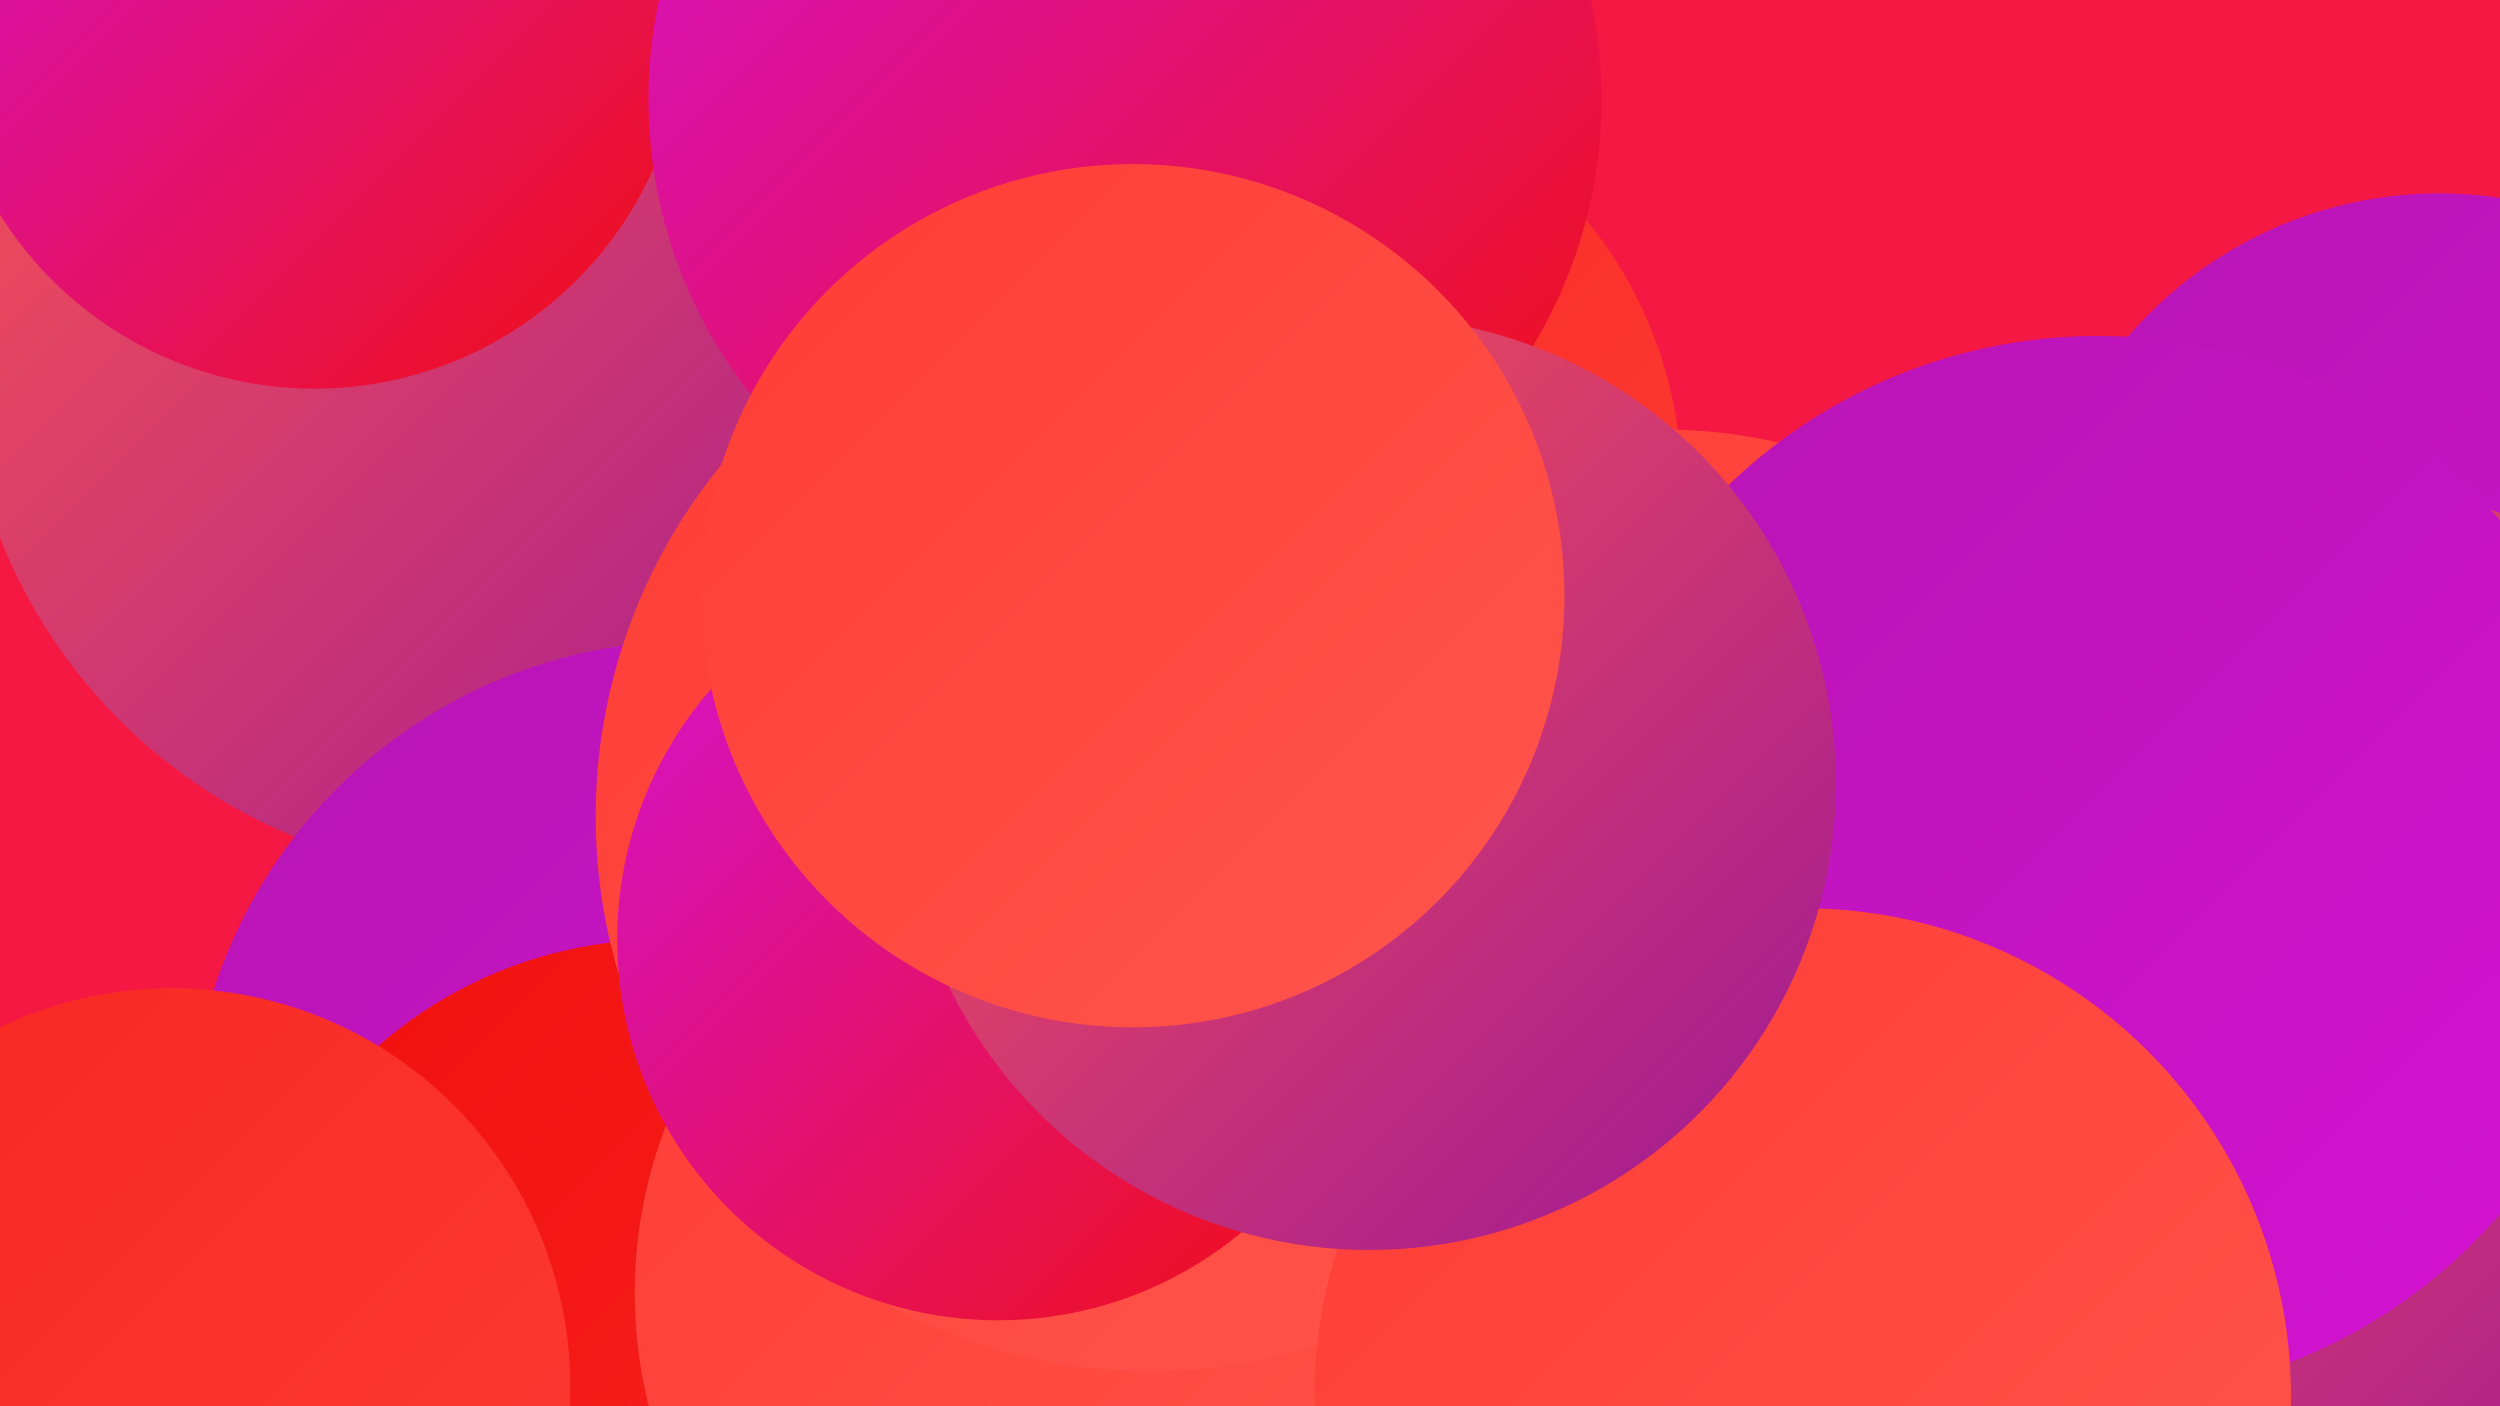
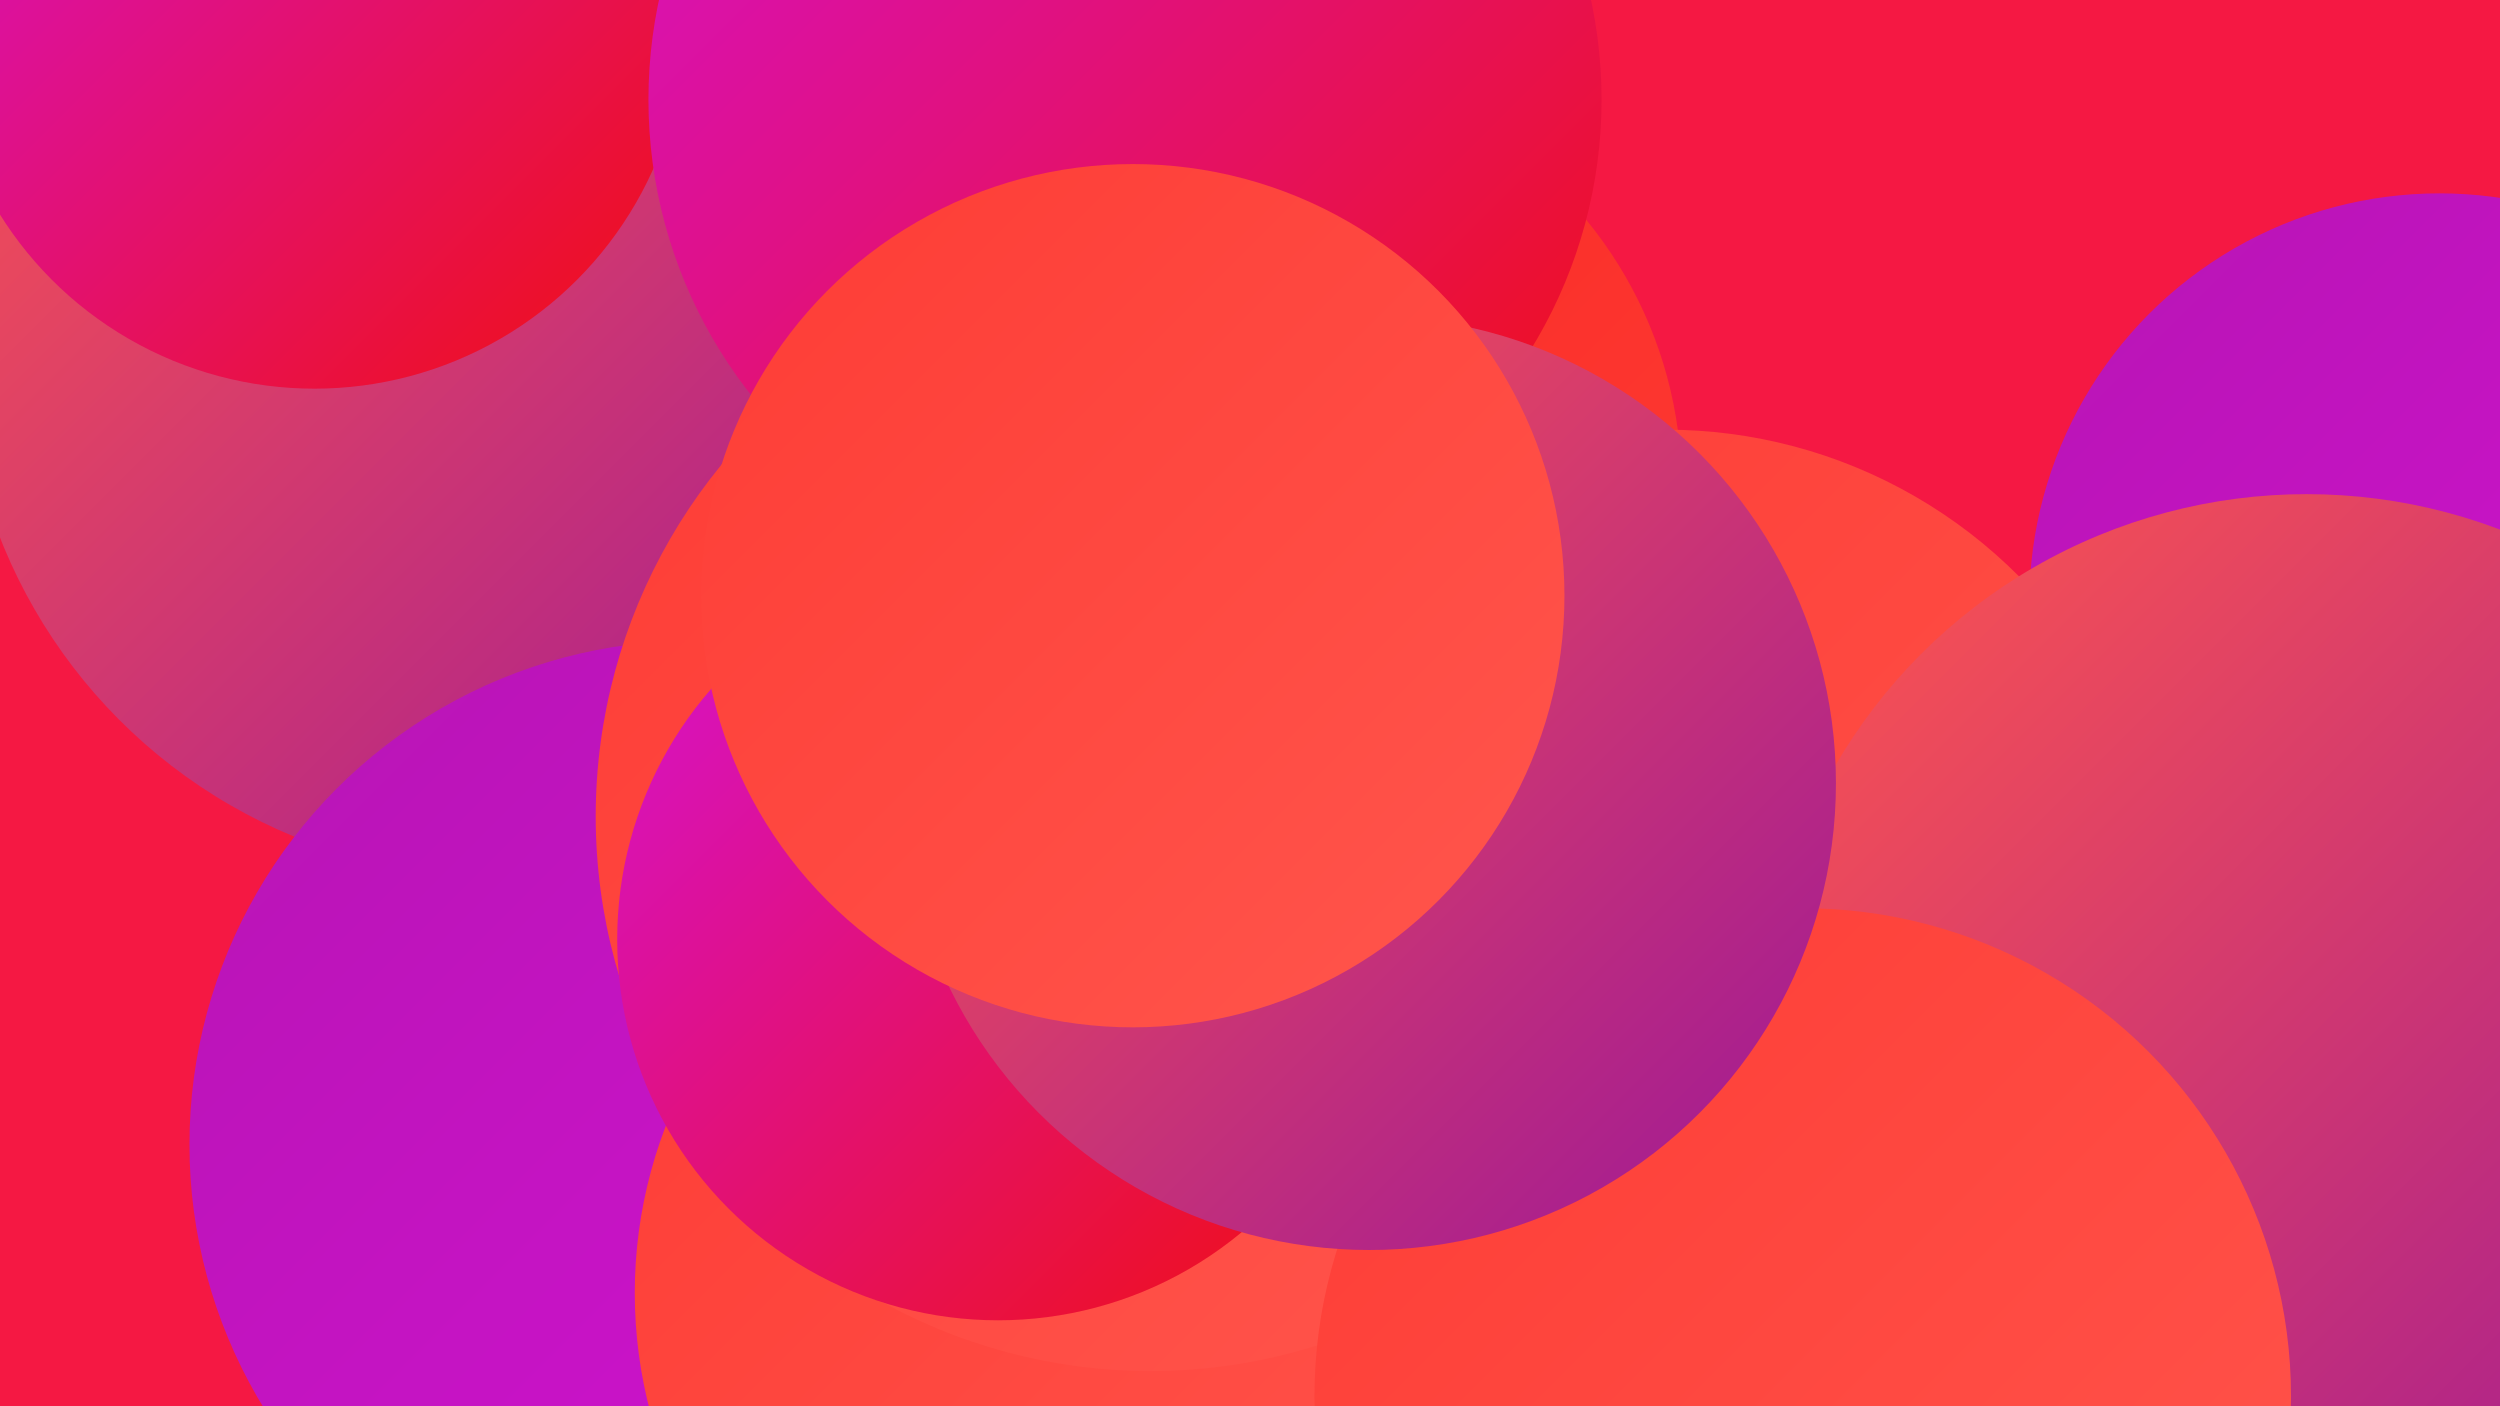
<svg xmlns="http://www.w3.org/2000/svg" width="1280" height="720">
  <defs>
    <linearGradient id="grad0" x1="0%" y1="0%" x2="100%" y2="100%">
      <stop offset="0%" style="stop-color:#9c1798;stop-opacity:1" />
      <stop offset="100%" style="stop-color:#b715b4;stop-opacity:1" />
    </linearGradient>
    <linearGradient id="grad1" x1="0%" y1="0%" x2="100%" y2="100%">
      <stop offset="0%" style="stop-color:#b715b4;stop-opacity:1" />
      <stop offset="100%" style="stop-color:#d412d3;stop-opacity:1" />
    </linearGradient>
    <linearGradient id="grad2" x1="0%" y1="0%" x2="100%" y2="100%">
      <stop offset="0%" style="stop-color:#d412d3;stop-opacity:1" />
      <stop offset="100%" style="stop-color:#f1100e;stop-opacity:1" />
    </linearGradient>
    <linearGradient id="grad3" x1="0%" y1="0%" x2="100%" y2="100%">
      <stop offset="0%" style="stop-color:#f1100e;stop-opacity:1" />
      <stop offset="100%" style="stop-color:#f82621;stop-opacity:1" />
    </linearGradient>
    <linearGradient id="grad4" x1="0%" y1="0%" x2="100%" y2="100%">
      <stop offset="0%" style="stop-color:#f82621;stop-opacity:1" />
      <stop offset="100%" style="stop-color:#fe3c35;stop-opacity:1" />
    </linearGradient>
    <linearGradient id="grad5" x1="0%" y1="0%" x2="100%" y2="100%">
      <stop offset="0%" style="stop-color:#fe3c35;stop-opacity:1" />
      <stop offset="100%" style="stop-color:#ff564d;stop-opacity:1" />
    </linearGradient>
    <linearGradient id="grad6" x1="0%" y1="0%" x2="100%" y2="100%">
      <stop offset="0%" style="stop-color:#ff564d;stop-opacity:1" />
      <stop offset="100%" style="stop-color:#9c1798;stop-opacity:1" />
    </linearGradient>
  </defs>
  <rect width="1280" height="720" fill="#f51843" />
  <circle cx="255" cy="175" r="274" fill="url(#grad6)" />
  <circle cx="1120" cy="659" r="256" fill="url(#grad1)" />
  <circle cx="161" cy="9" r="190" fill="url(#grad2)" />
  <circle cx="646" cy="249" r="215" fill="url(#grad4)" />
  <circle cx="853" cy="475" r="255" fill="url(#grad5)" />
  <circle cx="1249" cy="309" r="210" fill="url(#grad1)" />
  <circle cx="571" cy="290" r="185" fill="url(#grad3)" />
  <circle cx="1181" cy="532" r="279" fill="url(#grad6)" />
  <circle cx="355" cy="586" r="258" fill="url(#grad1)" />
-   <circle cx="1207" cy="435" r="187" fill="url(#grad6)" />
-   <circle cx="339" cy="702" r="221" fill="url(#grad3)" />
-   <circle cx="88" cy="710" r="204" fill="url(#grad4)" />
-   <circle cx="1074" cy="444" r="272" fill="url(#grad1)" />
  <circle cx="563" cy="662" r="238" fill="url(#grad5)" />
  <circle cx="589" cy="418" r="284" fill="url(#grad5)" />
  <circle cx="923" cy="715" r="250" fill="url(#grad5)" />
  <circle cx="511" cy="481" r="195" fill="url(#grad2)" />
  <circle cx="576" cy="51" r="244" fill="url(#grad2)" />
  <circle cx="701" cy="401" r="239" fill="url(#grad6)" />
  <circle cx="580" cy="305" r="221" fill="url(#grad5)" />
</svg>